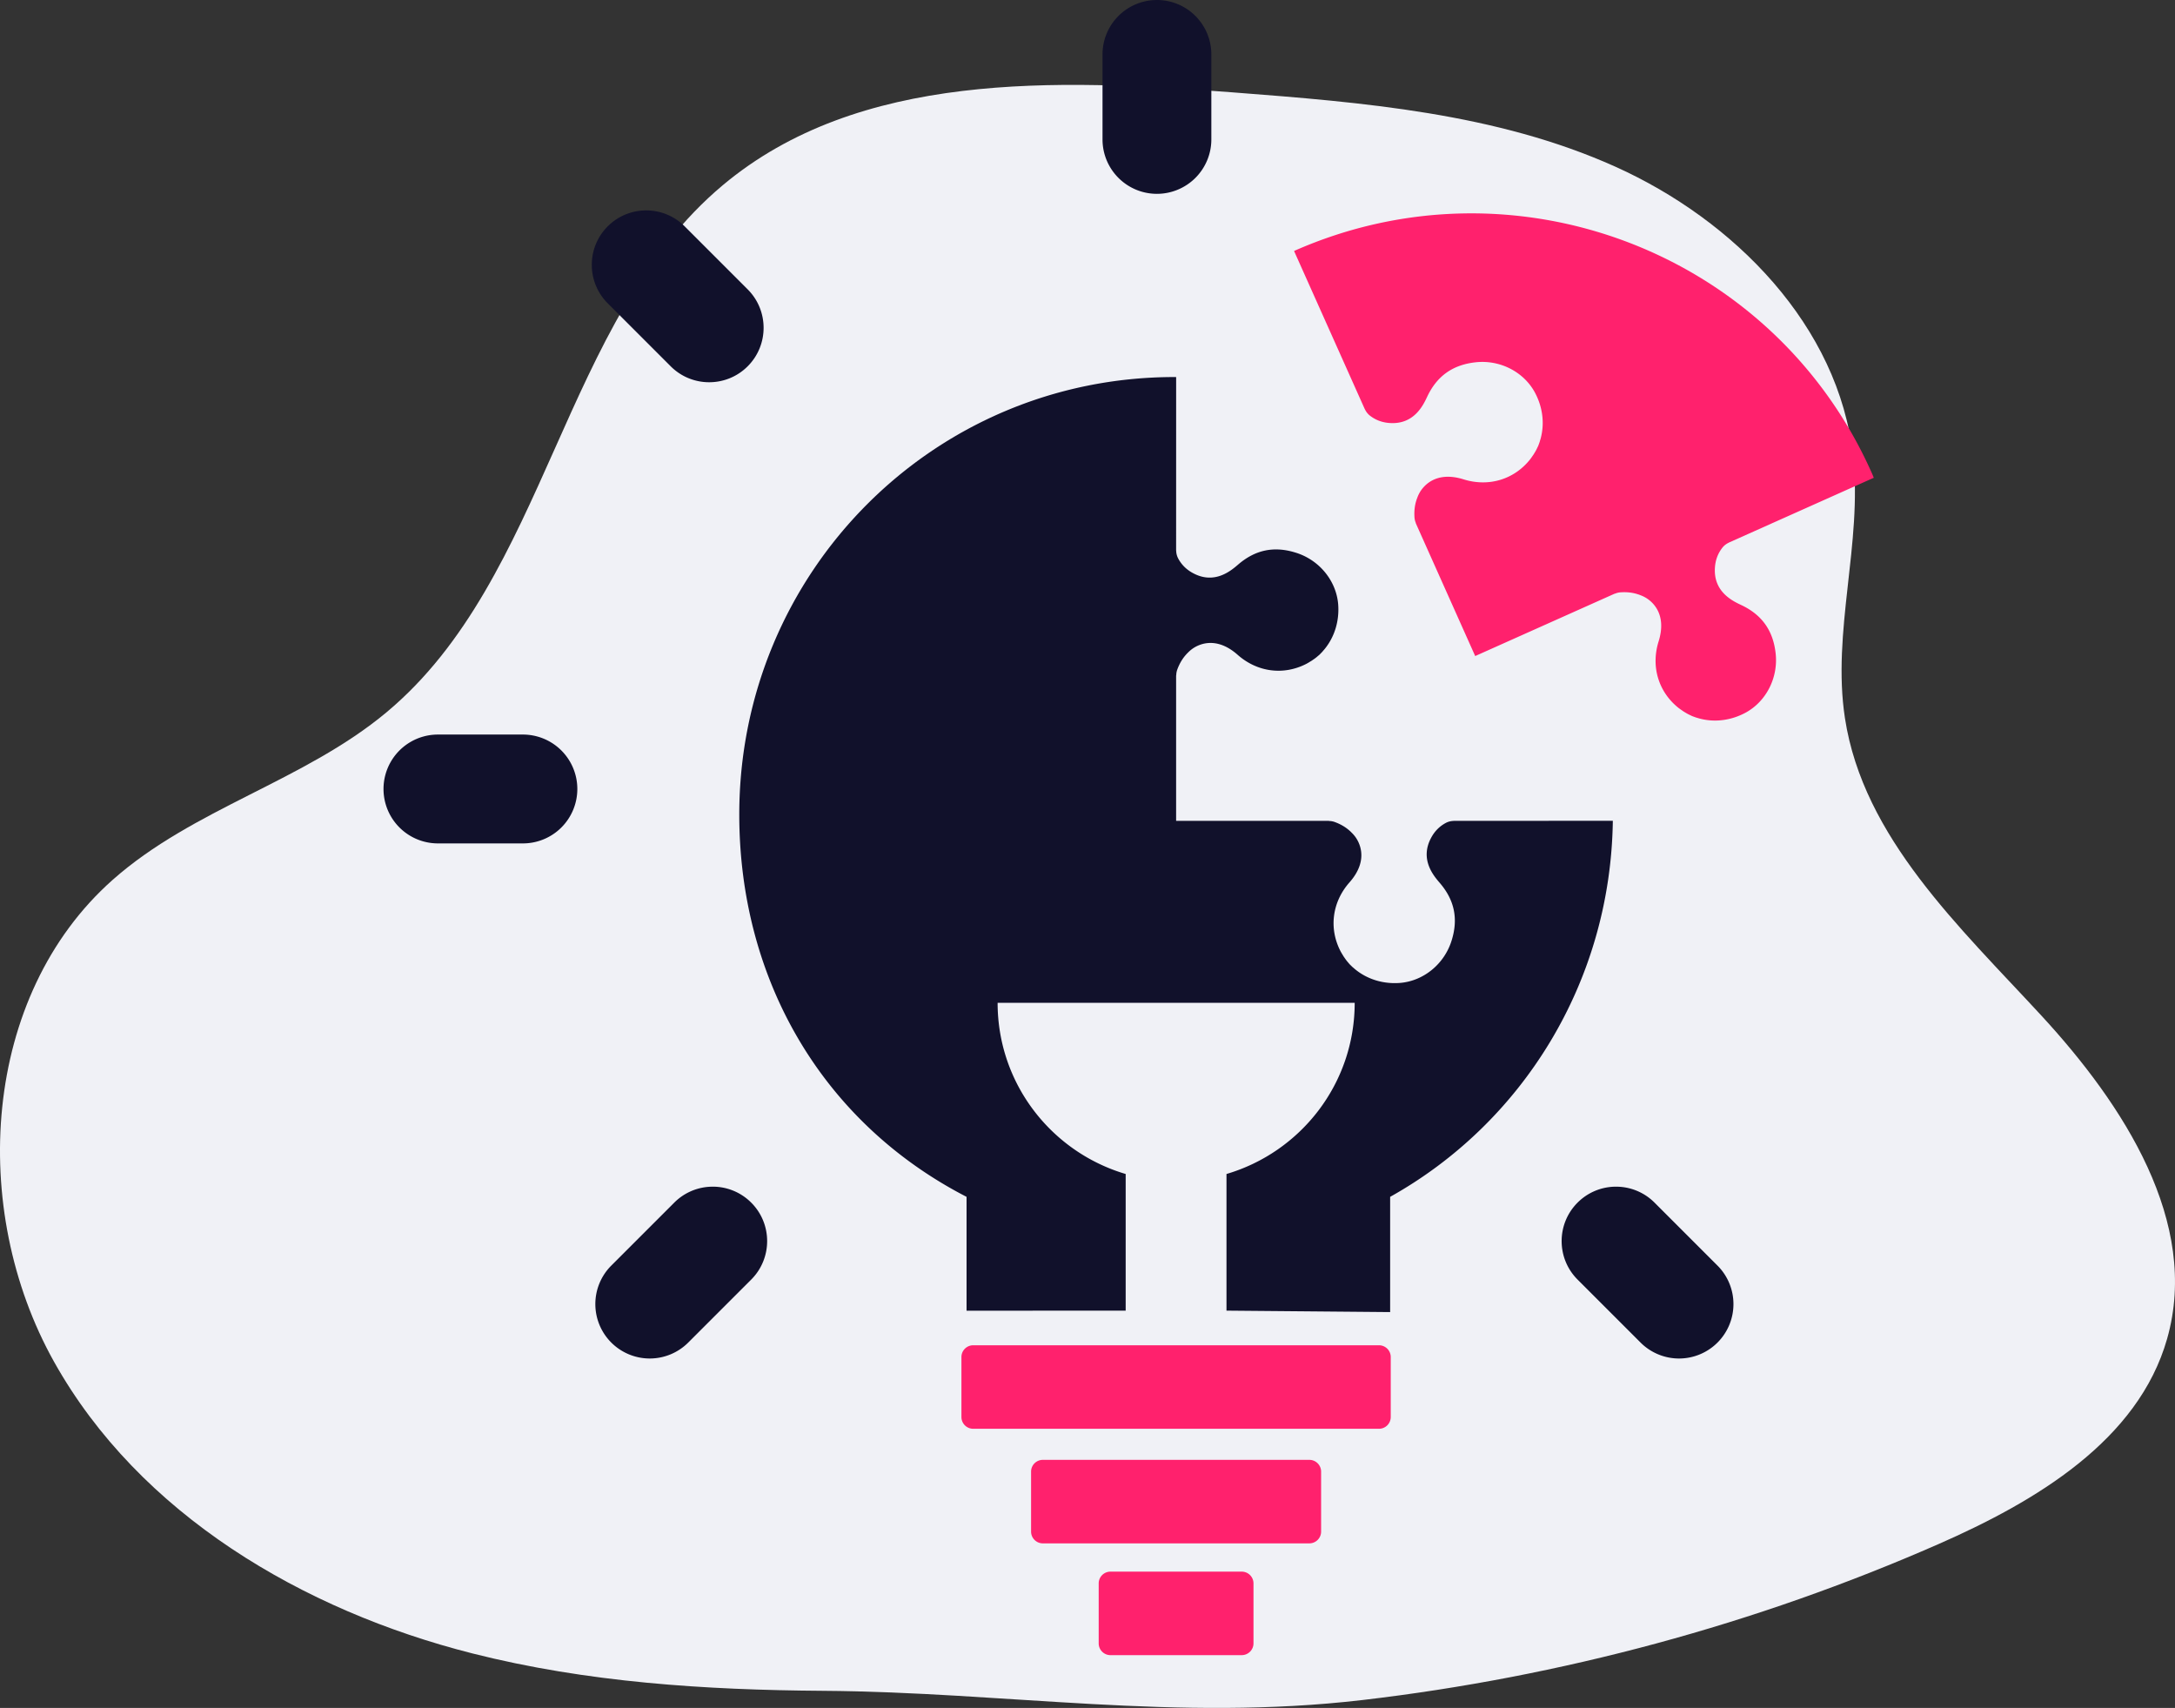
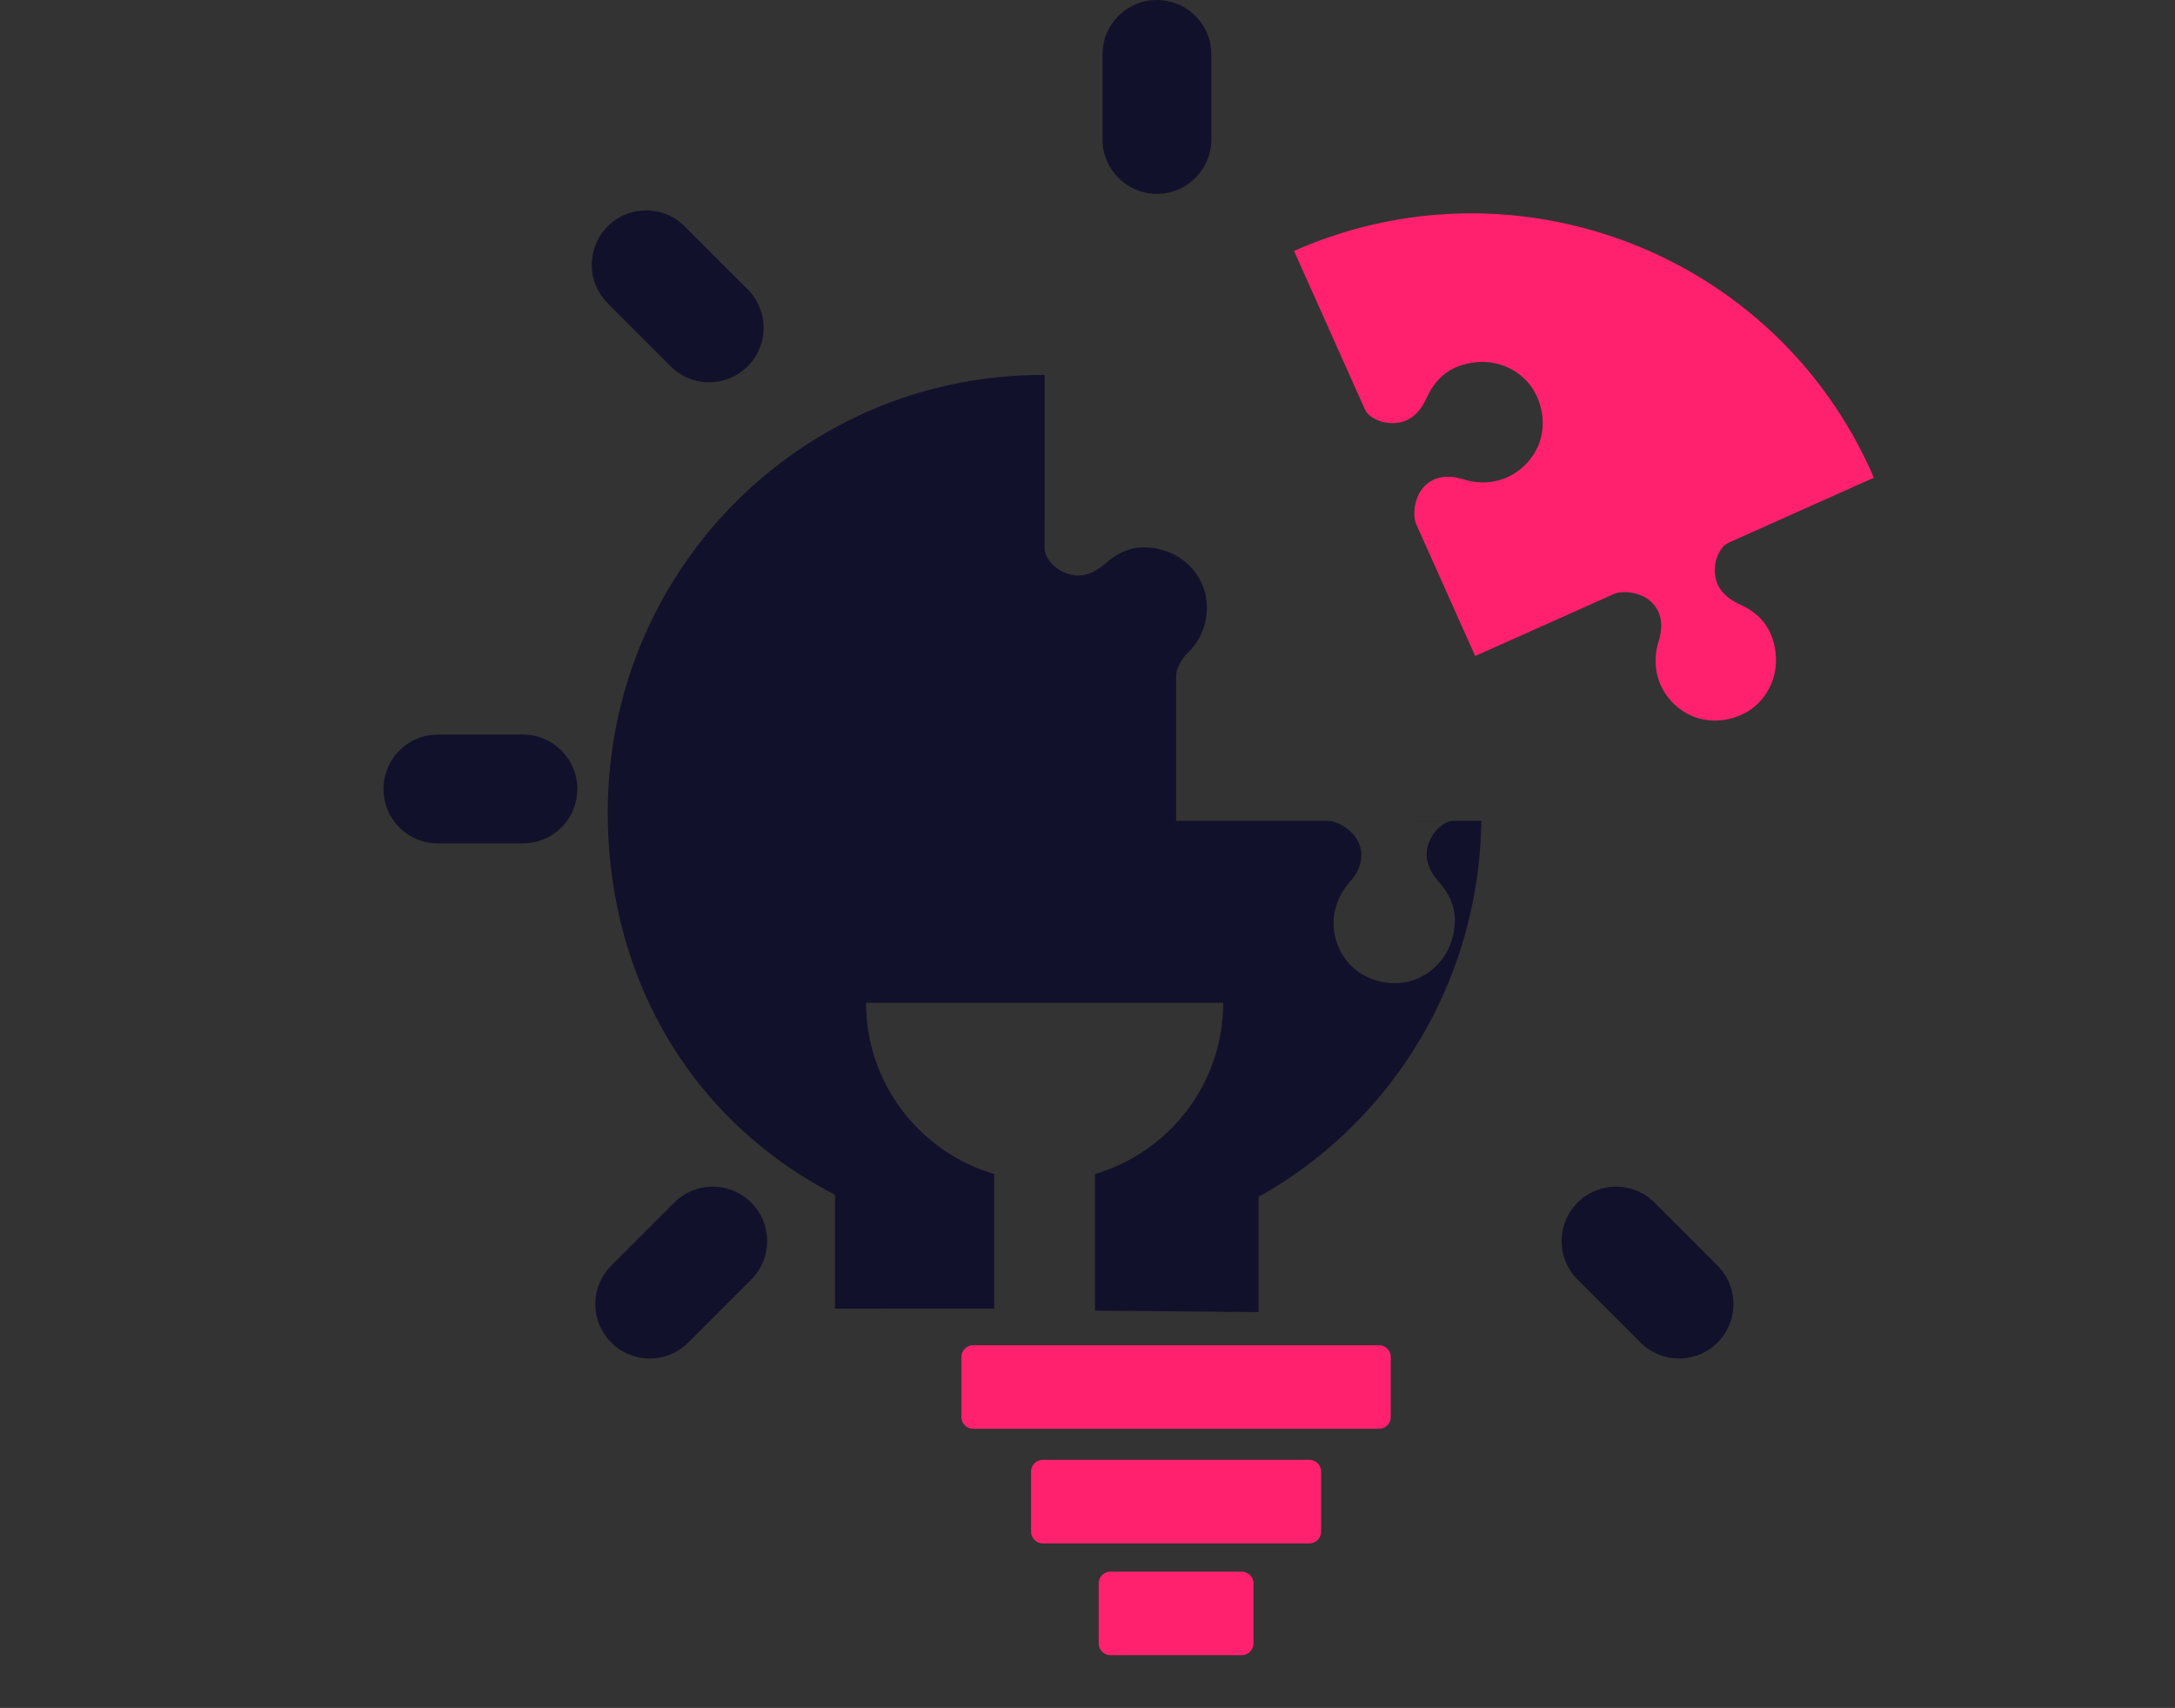
<svg xmlns="http://www.w3.org/2000/svg" width="503.707" height="395.495" viewBox="0 0 377.78 296.621">
  <rect x="0" y="0" width="377.78" height="296.621" fill="#333333" stroke="none" />
  <g data-name="Layer">
    <clipPath id="a">
      <path transform="matrix(1 0 0 -1 0 296.621)" d="M0 296.621h377.78V0H0z" />
    </clipPath>
    <g clip-path="url(#a)">
-       <path d="M82.073 287.16c-29.446-7.454-57.875-24.166-72.697-50.68-14.823-26.513-12.535-63.525 10.194-83.675 13.946-12.365 33.263-17.16 47.571-29.104 28.044-23.407 30.391-68.06 58.386-91.526 23.626-19.804 57.85-18.493 88.588-16.134 22.624 1.736 45.775 3.602 66.47 12.911 20.693 9.31 38.794 27.701 41.277 50.256 1.667 15.134-3.72 30.481-1.407 45.53 3.19 20.745 19.923 36.245 34.15 51.678 14.227 15.432 27.542 35.876 21.813 56.07-5.026 17.712-22.859 28.28-39.718 35.68-31.75 13.935-65.599 23.052-100.034 27.08-32.214 3.767-61.952-1.379-93.749-1.599-20.423-.14-40.979-1.46-60.844-6.488" fill="#f0f1f6" />
-       <path d="M252.509 142.559c-.013 0-.037.013-.05.013a3.058 3.058 0 0 0-1.24.299c-1.126.577-2.015 1.453-2.641 2.629-2.014 3.743.426 6.584 1.465 7.798 2.59 2.99 3.279 6.27 2.09 10.05-1.264 4.08-4.881 7.036-8.986 7.36-2.817.213-5.545-.587-7.673-2.29a6.235 6.235 0 0 1-.338-.288l-.226-.187-.488-.476c-.1-.113-.263-.312-.426-.501a8.356 8.356 0 0 1-.475-.65c-.15-.19-.263-.413-.401-.626-.1-.163-.2-.338-.288-.501-2.04-3.955-1.451-8.5 1.528-11.903 3.58-4.018 1.639-7.198.95-8.074a5.884 5.884 0 0 0-.525-.588l-.15-.15-.025-.025-.012-.013-.013-.012-.075-.075c-.013 0-.025-.013-.025-.013-.69-.638-1.552-1.164-2.591-1.551a3.022 3.022 0 0 0-.99-.201c-.037-.012-.086-.012-.124-.025h-26.498v-25.221c.013-.038.013-.088.025-.126.013-.338.075-.663.2-.988.389-1.04.914-1.902 1.553-2.591 0 0 .01-.012.01-.025l.077-.075.013-.013.012-.012.025-.025.15-.151c.188-.187.376-.363.589-.525.876-.688 4.055-2.63 8.073.95 3.404 2.98 7.948 3.569 11.903 1.528.163-.087.338-.188.5-.288.214-.137.439-.25.626-.4.226-.15.439-.301.652-.475.187-.164.387-.327.5-.426l.476-.49.188-.224c.099-.112.2-.226.288-.338 1.702-2.128 2.503-4.856 2.29-7.673-.325-4.105-3.28-7.723-7.36-8.986-3.78-1.19-7.06-.501-10.051 2.09-1.213 1.039-4.055 3.479-7.797 1.464-1.177-.626-2.053-1.514-2.63-2.641a3.047 3.047 0 0 1-.3-1.24c0-.011-.012-.037-.012-.05l.004-30.12a10.343 10.343 0 0 0-.304-.006c-41.956 0-75.576 34.008-75.576 75.975 0 28.55 14.319 53.434 39.478 66.402v19.776l27.637-.013V203.89c-12.856-3.792-22.243-15.645-22.243-29.727h62.02c0 14.082-9.4 25.935-22.267 29.727v23.732l28.425.25v-20.013c22.922-12.802 38.289-37.22 38.68-65.31l-27.627.01M200.95 0a9.451 9.451 0 0 1 9.451 9.451v14.76a9.452 9.452 0 0 1-9.452 9.452c-5.22 0-9.45-4.232-9.45-9.452V9.451a9.451 9.451 0 0 1 9.45-9.45M280.696 206.093c2.42 0 4.838.923 6.684 2.77l10.938 10.938a9.45 9.45 0 0 1 0 13.365 9.45 9.45 0 0 1-13.366 0l-10.939-10.938c-3.69-3.691-3.69-9.676 0-13.365a9.418 9.418 0 0 1 6.683-2.77M90.728 127.573h-14.76a9.452 9.452 0 0 0 0 18.903h14.76a9.452 9.452 0 1 0 0-18.903M123.796 206.093c-2.42 0-4.838.923-6.684 2.77L106.174 219.8a9.45 9.45 0 0 0 0 13.365 9.45 9.45 0 0 0 13.366 0l10.939-10.938c3.69-3.691 3.69-9.676 0-13.365a9.418 9.418 0 0 0-6.683-2.77M112.24 36.542a9.42 9.42 0 0 1 6.684 2.77l10.94 10.94c3.69 3.69 3.69 9.675 0 13.366-3.693 3.691-9.678 3.69-13.368 0l-10.939-10.94c-3.69-3.692-3.69-9.676 0-13.368a9.43 9.43 0 0 1 6.683-2.768" fill="#11112b" />
+       <path d="M252.509 142.559c-.013 0-.037.013-.05.013a3.058 3.058 0 0 0-1.24.299c-1.126.577-2.015 1.453-2.641 2.629-2.014 3.743.426 6.584 1.465 7.798 2.59 2.99 3.279 6.27 2.09 10.05-1.264 4.08-4.881 7.036-8.986 7.36-2.817.213-5.545-.587-7.673-2.29a6.235 6.235 0 0 1-.338-.288l-.226-.187-.488-.476c-.1-.113-.263-.312-.426-.501a8.356 8.356 0 0 1-.475-.65c-.15-.19-.263-.413-.401-.626-.1-.163-.2-.338-.288-.501-2.04-3.955-1.451-8.5 1.528-11.903 3.58-4.018 1.639-7.198.95-8.074a5.884 5.884 0 0 0-.525-.588l-.15-.15-.025-.025-.012-.013-.013-.012-.075-.075c-.013 0-.025-.013-.025-.013-.69-.638-1.552-1.164-2.591-1.551a3.022 3.022 0 0 0-.99-.201c-.037-.012-.086-.012-.124-.025h-26.498v-25.221c.013-.038.013-.088.025-.126.013-.338.075-.663.2-.988.389-1.04.914-1.902 1.553-2.591 0 0 .01-.012.01-.025l.077-.075.013-.013.012-.012.025-.025.15-.151l.476-.49.188-.224c.099-.112.2-.226.288-.338 1.702-2.128 2.503-4.856 2.29-7.673-.325-4.105-3.28-7.723-7.36-8.986-3.78-1.19-7.06-.501-10.051 2.09-1.213 1.039-4.055 3.479-7.797 1.464-1.177-.626-2.053-1.514-2.63-2.641a3.047 3.047 0 0 1-.3-1.24c0-.011-.012-.037-.012-.05l.004-30.12a10.343 10.343 0 0 0-.304-.006c-41.956 0-75.576 34.008-75.576 75.975 0 28.55 14.319 53.434 39.478 66.402v19.776l27.637-.013V203.89c-12.856-3.792-22.243-15.645-22.243-29.727h62.02c0 14.082-9.4 25.935-22.267 29.727v23.732l28.425.25v-20.013c22.922-12.802 38.289-37.22 38.68-65.31l-27.627.01M200.95 0a9.451 9.451 0 0 1 9.451 9.451v14.76a9.452 9.452 0 0 1-9.452 9.452c-5.22 0-9.45-4.232-9.45-9.452V9.451a9.451 9.451 0 0 1 9.45-9.45M280.696 206.093c2.42 0 4.838.923 6.684 2.77l10.938 10.938a9.45 9.45 0 0 1 0 13.365 9.45 9.45 0 0 1-13.366 0l-10.939-10.938c-3.69-3.691-3.69-9.676 0-13.365a9.418 9.418 0 0 1 6.683-2.77M90.728 127.573h-14.76a9.452 9.452 0 0 0 0 18.903h14.76a9.452 9.452 0 1 0 0-18.903M123.796 206.093c-2.42 0-4.838.923-6.684 2.77L106.174 219.8a9.45 9.45 0 0 0 0 13.365 9.45 9.45 0 0 0 13.366 0l10.939-10.938c3.69-3.691 3.69-9.676 0-13.365a9.418 9.418 0 0 0-6.683-2.77M112.24 36.542a9.42 9.42 0 0 1 6.684 2.77l10.94 10.94c3.69 3.69 3.69 9.675 0 13.366-3.693 3.691-9.678 3.69-13.368 0l-10.939-10.94c-3.69-3.692-3.69-9.676 0-13.368a9.43 9.43 0 0 1 6.683-2.768" fill="#11112b" />
      <path d="M169.033 248.139h70.49a2.044 2.044 0 0 0 2.038-2.04v-10.423a2.045 2.045 0 0 0-2.039-2.04h-70.489c-1.122 0-2.04.919-2.04 2.04V246.1c0 1.122.918 2.039 2.04 2.039M181.129 268.04h46.298a2.046 2.046 0 0 0 2.039-2.039v-10.424c0-1.122-.918-2.04-2.04-2.04H181.13a2.046 2.046 0 0 0-2.04 2.04v10.424c0 1.121.919 2.04 2.04 2.04M192.874 287.452h22.808a2.046 2.046 0 0 0 2.039-2.04V274.99c0-1.122-.918-2.04-2.04-2.04h-22.807a2.046 2.046 0 0 0-2.04 2.04v10.423c0 1.122.919 2.04 2.04 2.04M299.21 95.058a3.04 3.04 0 0 1 1.009-.78c.012-.005.029-.027.04-.032l25.2-11.27a15.237 15.237 0 0 0-.422-1.004c-17.092-38.22-62.017-55.313-100.27-38.386l12.295 27.492c.004.01.026.029.03.04.186.384.452.73.78 1.009.986.793 2.15 1.246 3.479 1.337 4.239.313 5.837-3.075 6.52-4.52 1.673-3.585 4.386-5.553 8.322-6.011 4.242-.512 8.414 1.585 10.387 5.199 1.345 2.485 1.728 5.302 1.042 7.94-.034.138-.08.282-.125.426l-.08.283-.234.639c-.062.137-.178.367-.284.593a7.625 7.625 0 0 1-.4.7c-.11.213-.27.408-.407.62-.108.159-.227.322-.34.468-2.777 3.478-7.165 4.795-11.49 3.466-5.13-1.628-7.24 1.44-7.757 2.427a5.718 5.718 0 0 0-.323.72l-.076.199-.012.033-.007.016-.006.017-.038.099c.005.01-.001.028-.001.028-.302.889-.43 1.892-.36 2.999.019.348.095.67.22.984.005.04.026.085.03.124l10.297 23.024 24.195-10.82c.039-.003.084-.024.124-.028.313-.127.636-.202.984-.22 1.108-.071 2.11.056 2.999.358 0 0 .017.007.029.002l.098.037.017.007.016.006.034.012c.066.026.132.05.198.077.248.094.484.194.72.322.986.518 4.055 2.629 2.427 7.759-1.33 4.323-.011 8.71 3.466 11.489.147.112.31.23.467.339.213.138.407.298.62.408.23.144.454.277.7.4.226.105.456.22.594.284l.64.234.282.08c.143.045.288.09.427.124 2.636.686 5.455.303 7.938-1.041 3.615-1.974 5.71-6.146 5.2-10.387-.458-3.937-2.425-6.65-6.011-8.322-1.445-.685-4.832-2.281-4.521-6.521.092-1.33.545-2.493 1.338-3.478" fill="#ff216d" />
    </g>
  </g>
</svg>